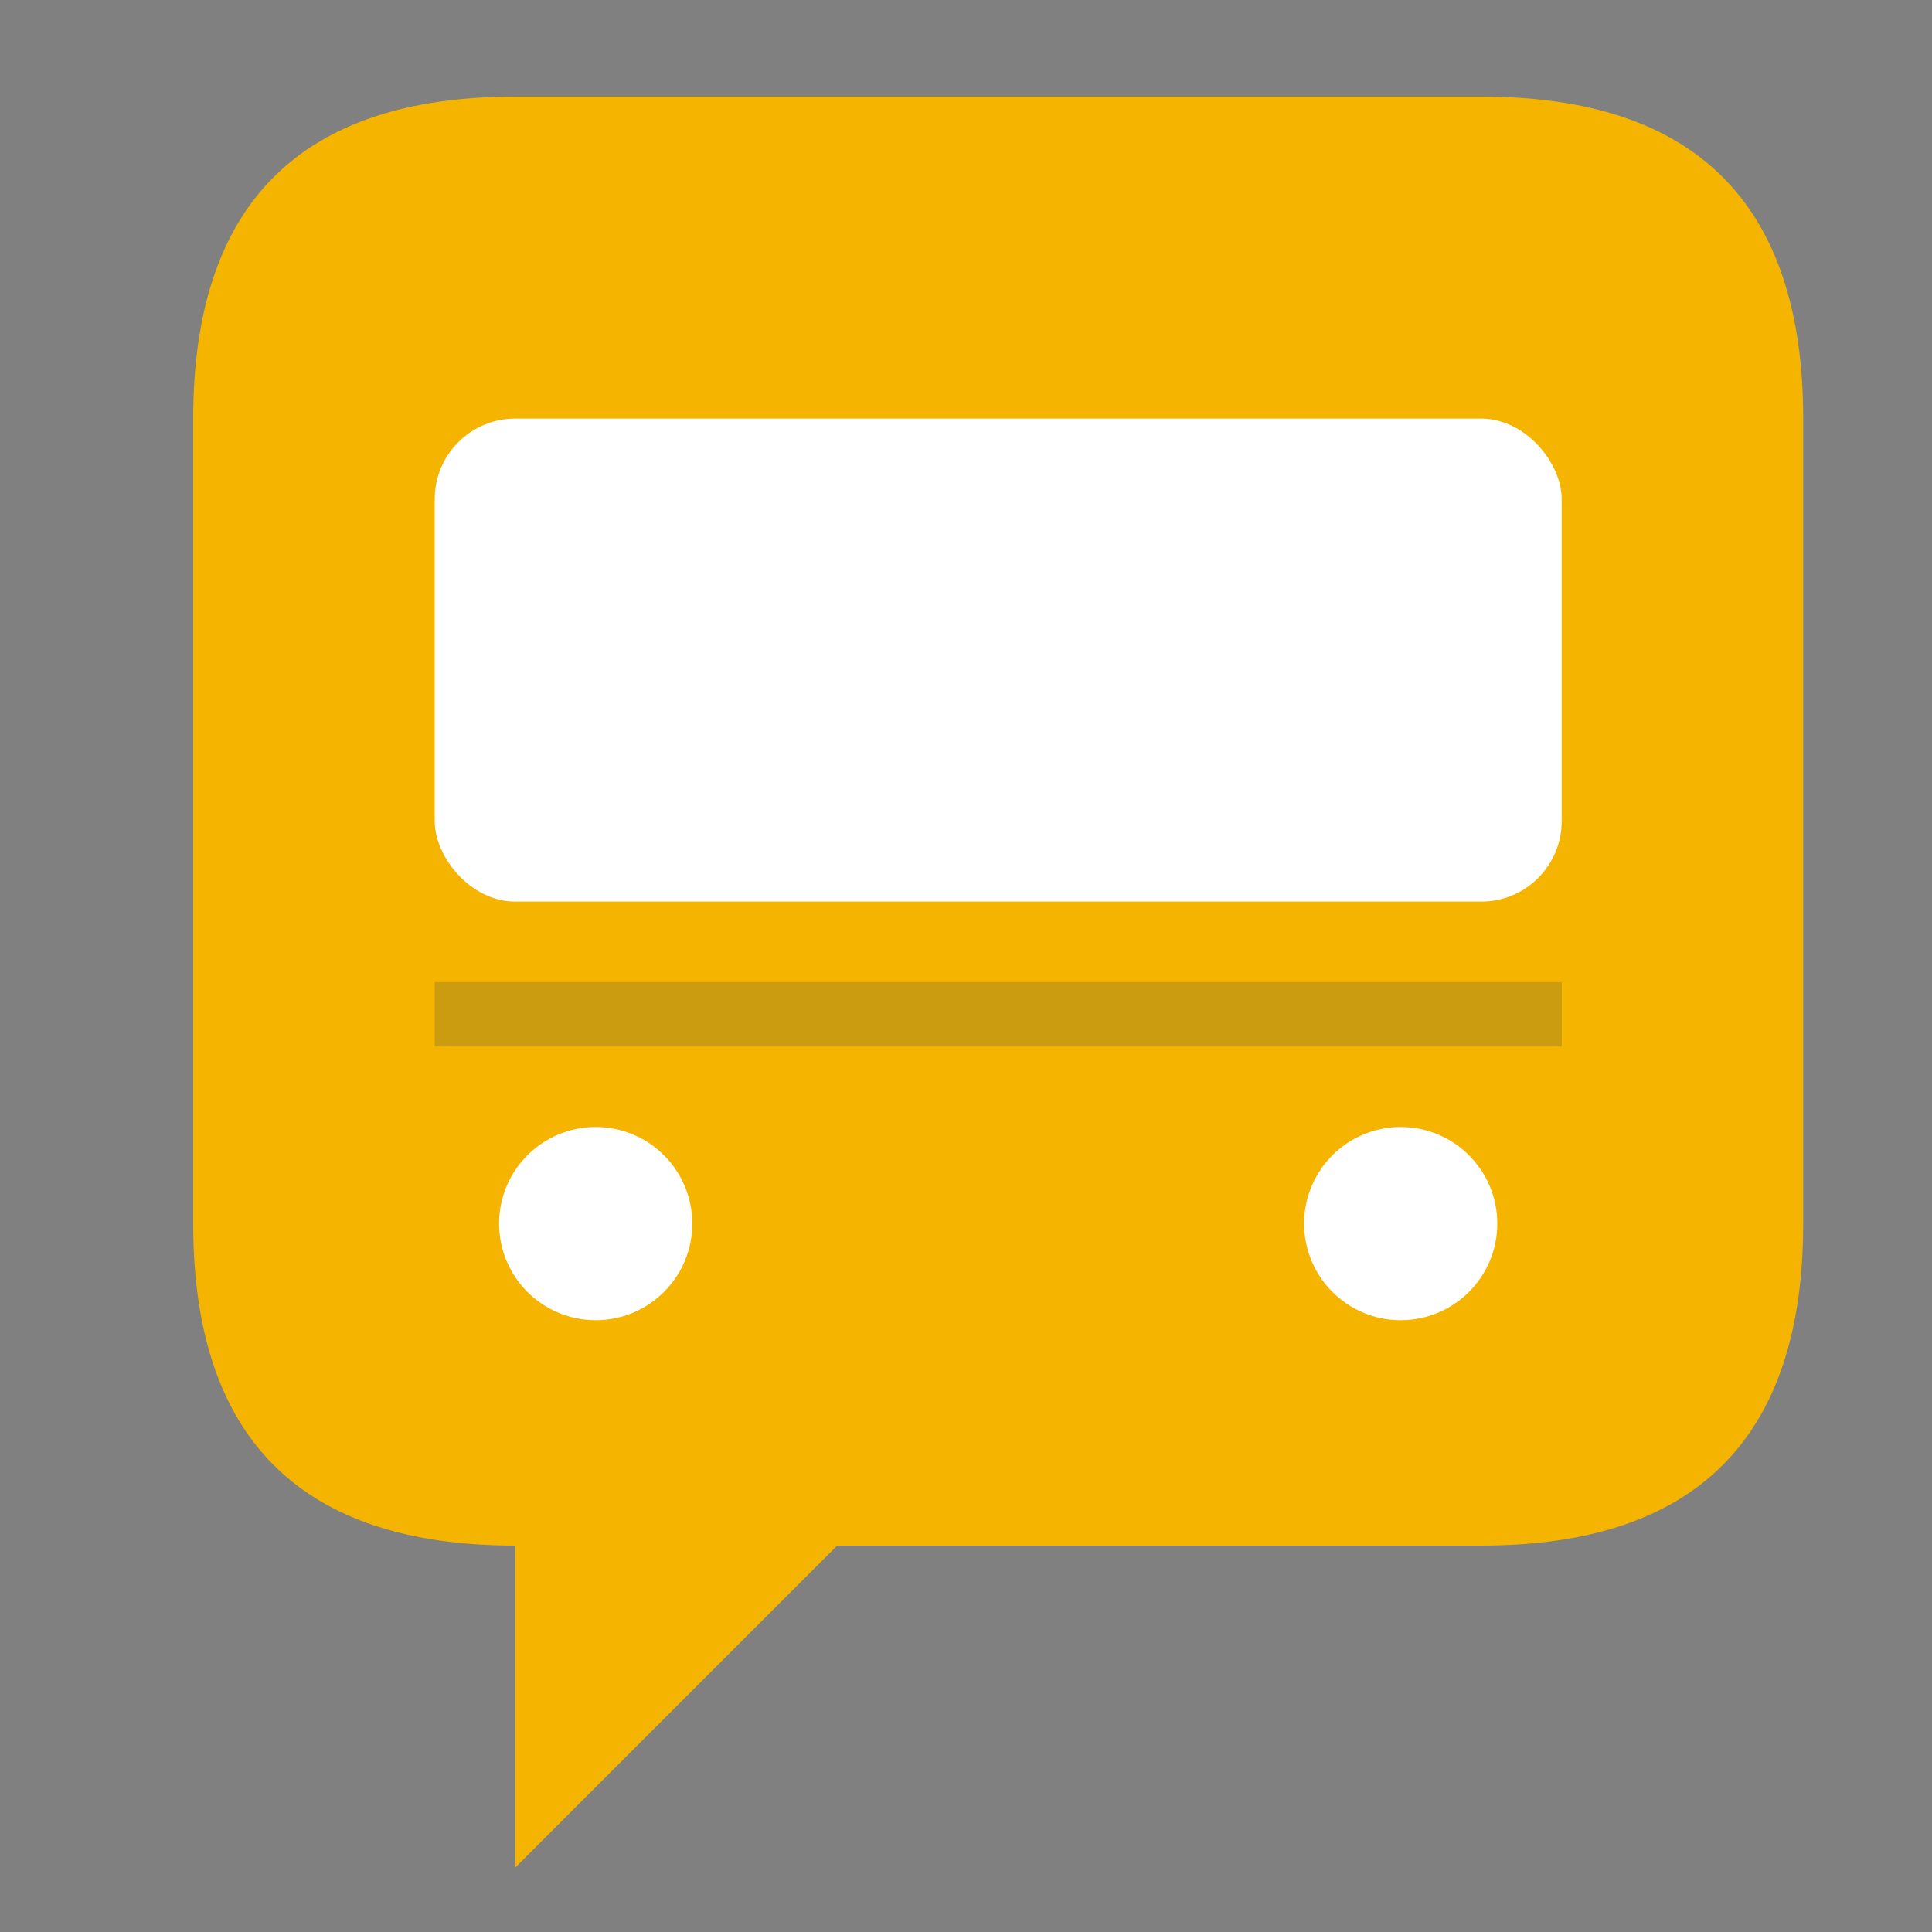
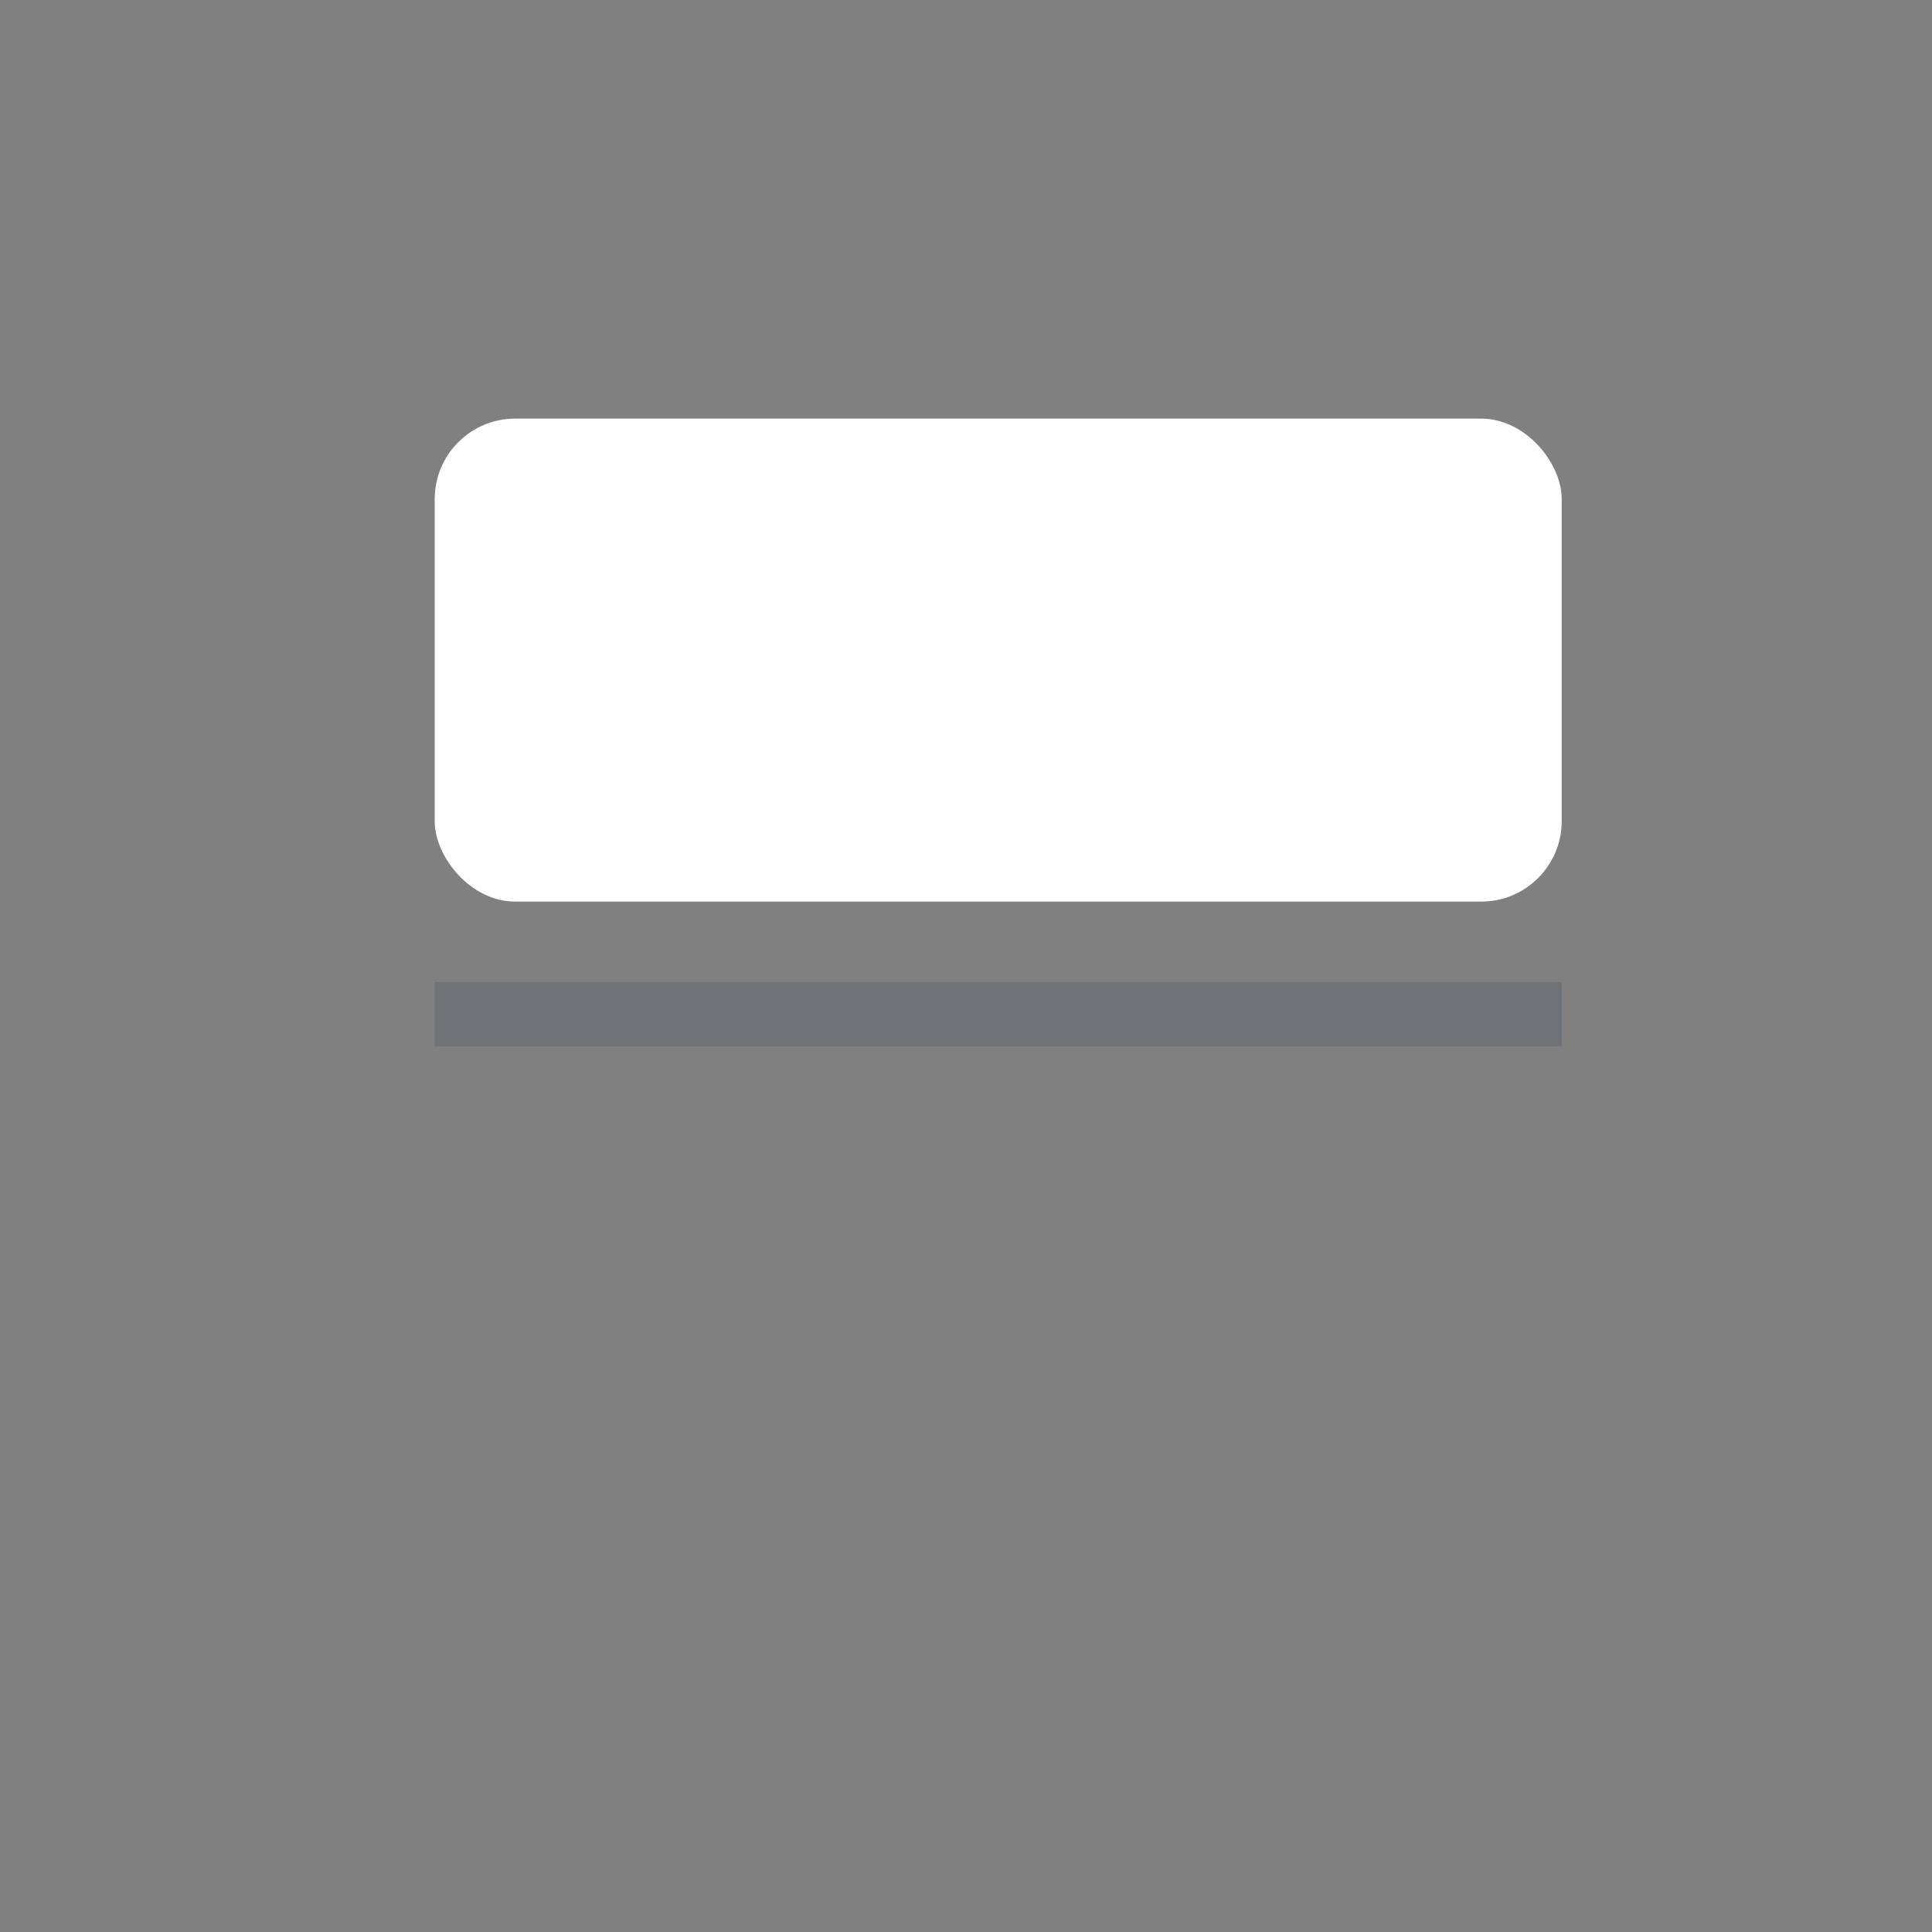
<svg xmlns="http://www.w3.org/2000/svg" width="120" height="120" viewBox="0 0 120 120">
  <rect x="0" y="0" width="120" height="120" fill="#808080" stroke="none" />
  <g transform="translate(2, 6)">
-     <path d="M10,20 Q10,0 30,0 L90,0 Q110,0 110,20 L110,70 Q110,90 90,90 L50,90 L30,110 L30,90 L30,90 Q10,90 10,70 Z" fill="#F4B400" />
    <rect x="25" y="20" width="70" height="30" rx="5" fill="#FFFFFF" />
-     <circle cx="35" cy="70" r="6" fill="#FFFFFF" />
-     <circle cx="85" cy="70" r="6" fill="#FFFFFF" />
    <rect x="25" y="55" width="70" height="4" fill="#2D3E50" opacity="0.2" />
  </g>
</svg>